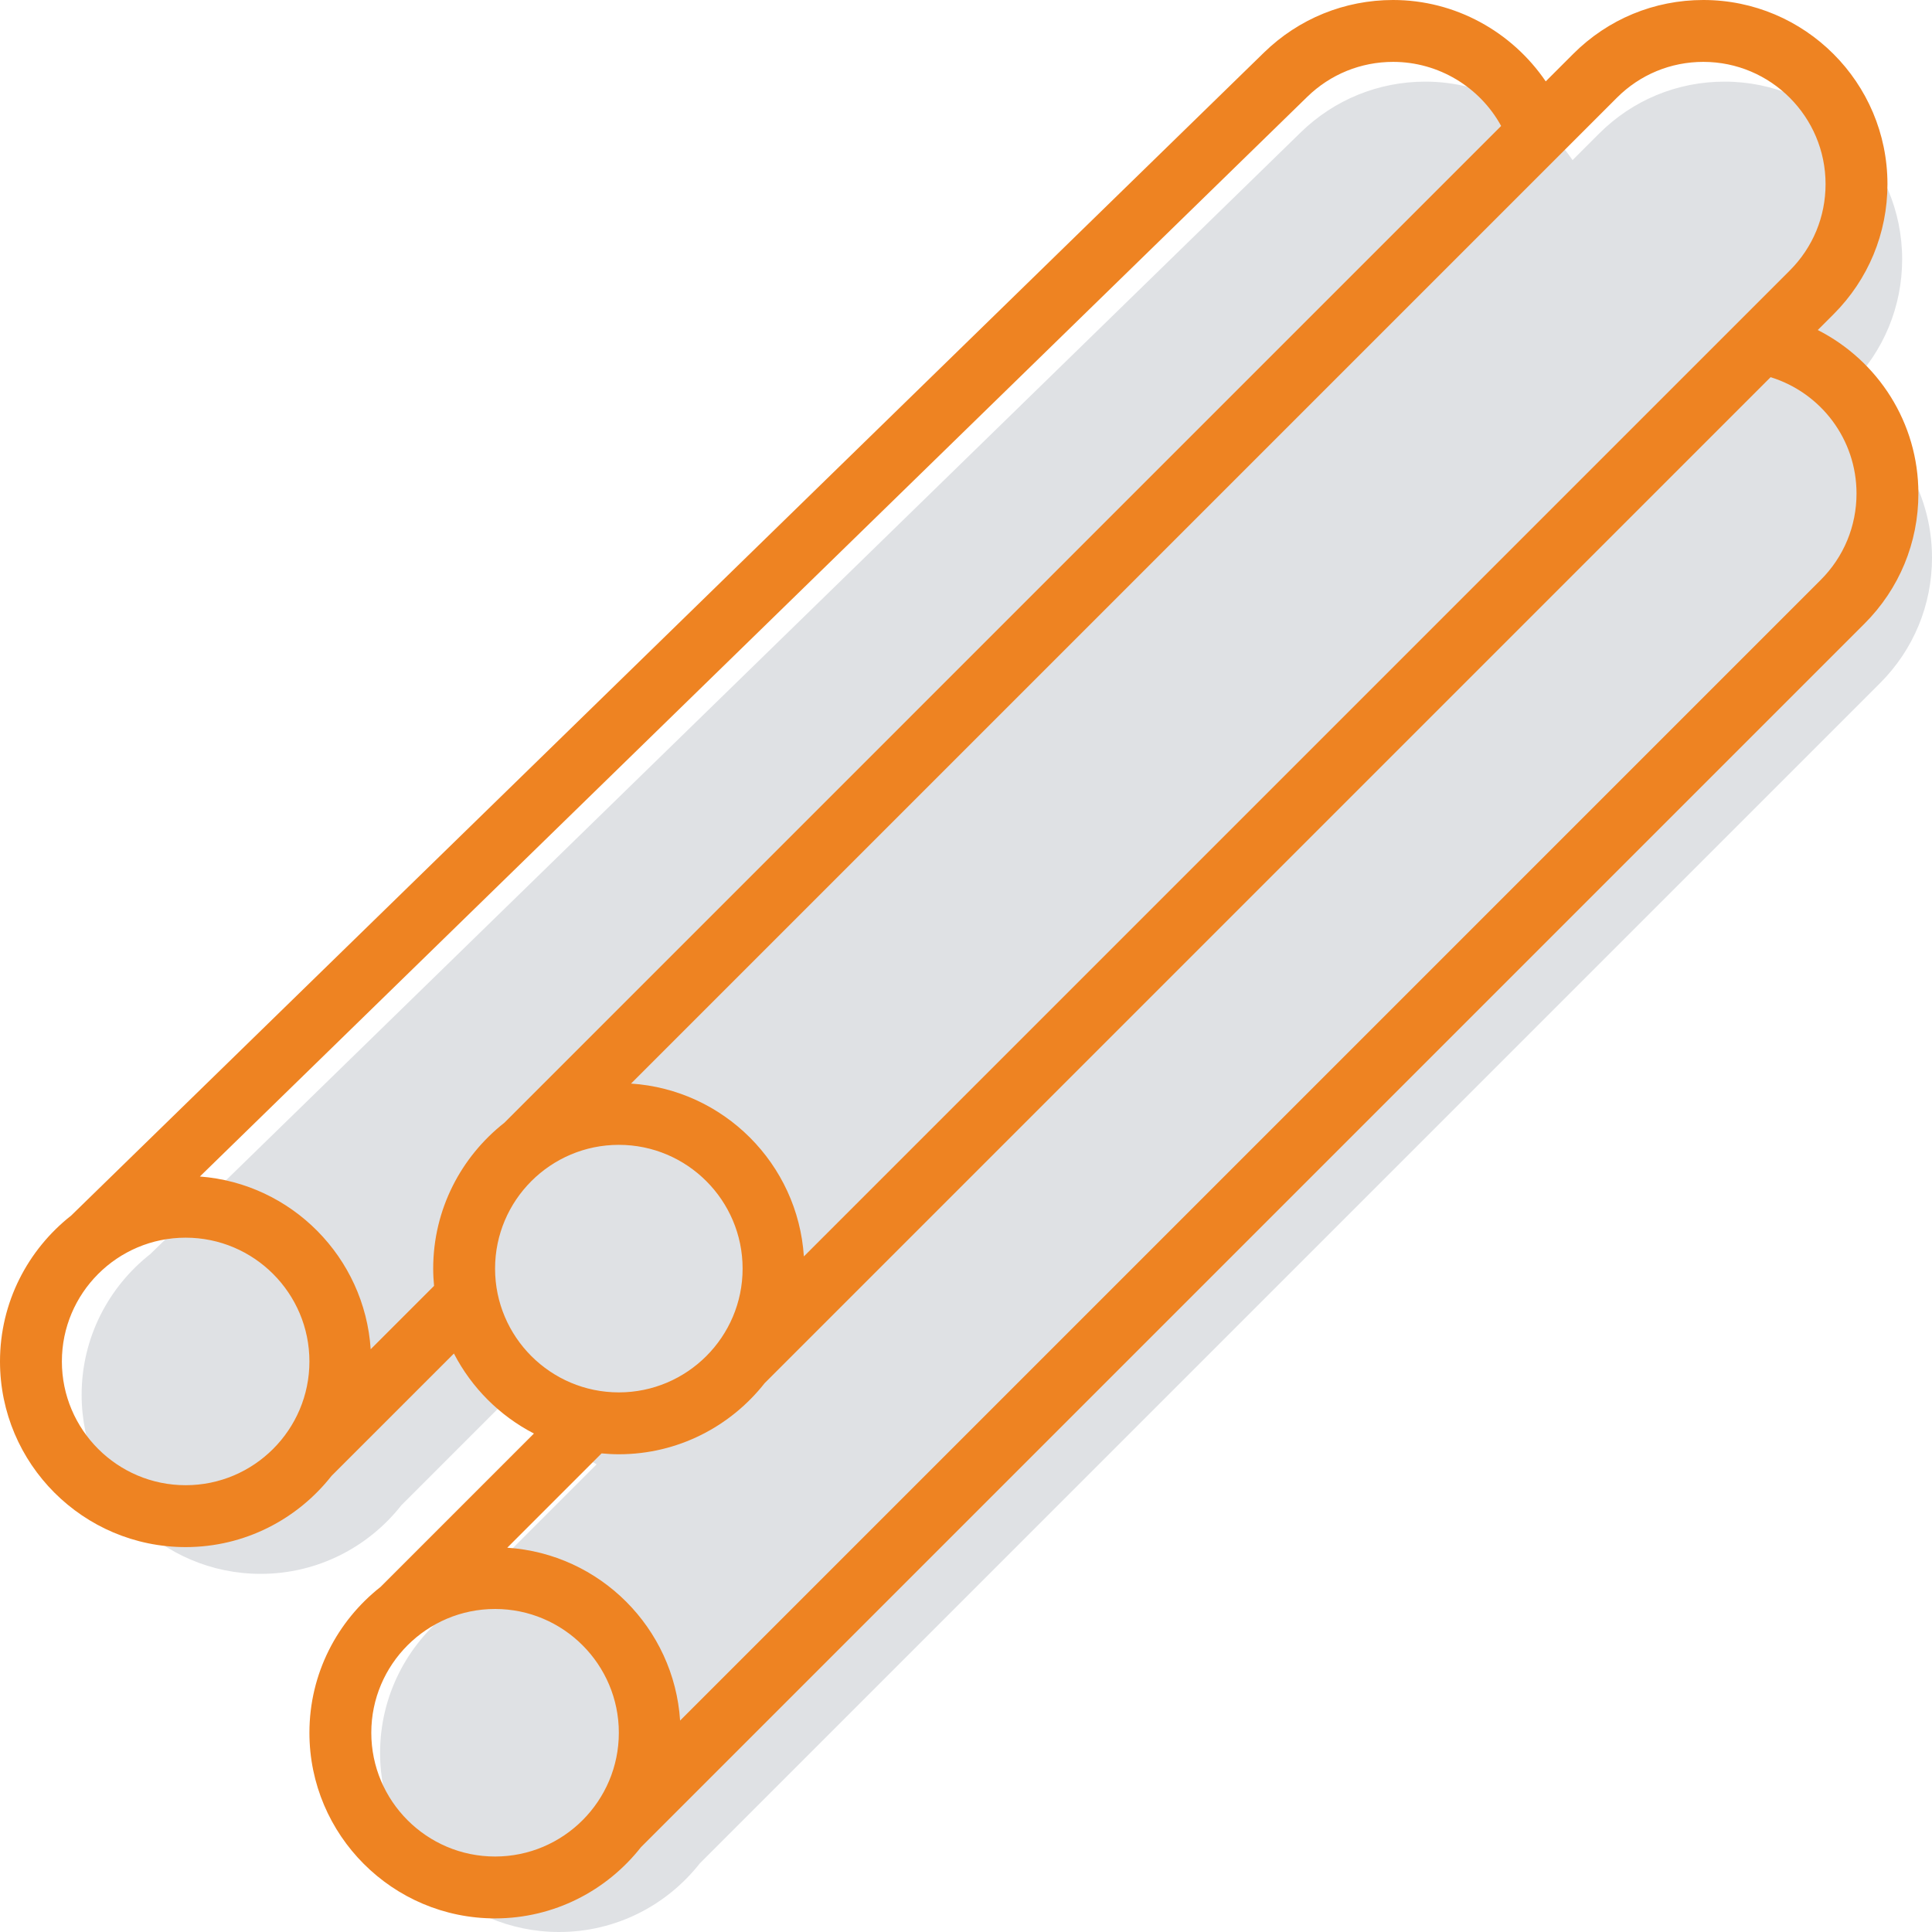
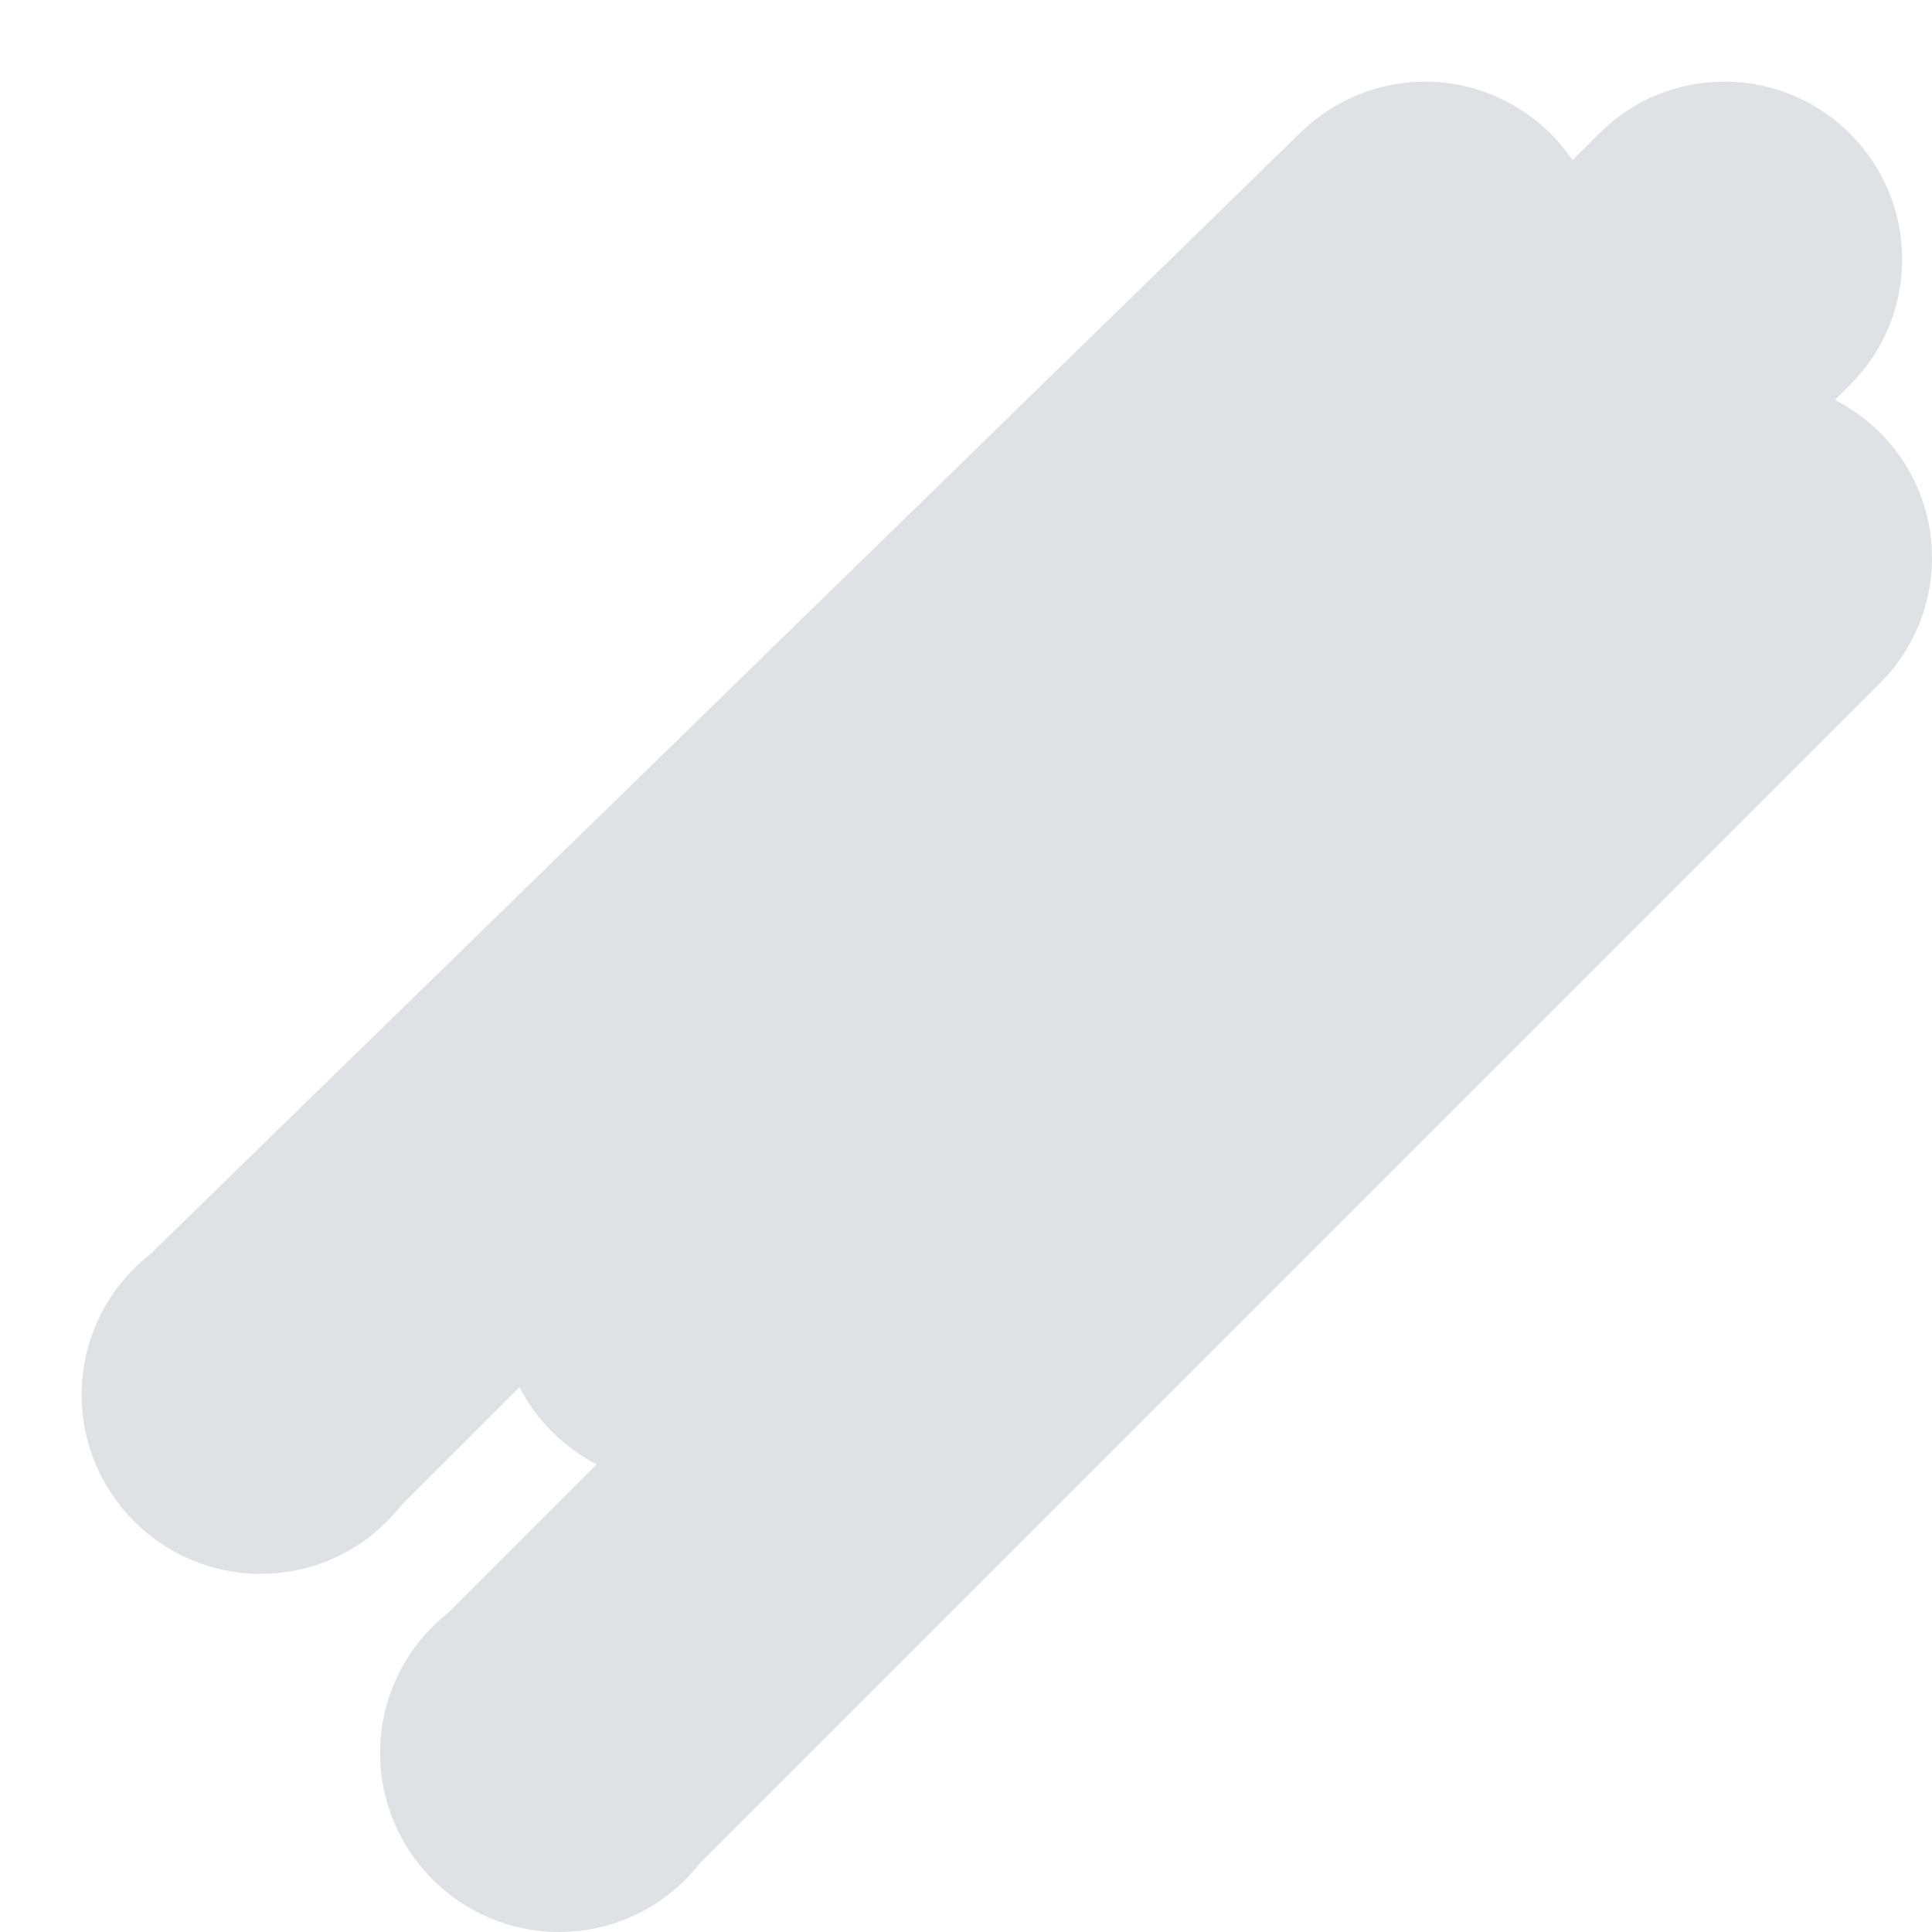
<svg xmlns="http://www.w3.org/2000/svg" width="142" height="142" viewBox="0 0 142 142" fill="none">
  <path d="M135.983 28.28L134.867 29.396C139.142 31.575 142 35.968 142 40.987C142 44.473 140.642 47.75 138.177 50.215L51.435 136.957C49.024 140.021 45.291 142 41.097 142C33.838 142 27.936 136.097 27.936 128.839C27.936 124.645 29.914 120.911 32.978 118.501L43.852 107.627C41.421 106.37 39.436 104.385 38.179 101.955L29.5 110.634C27.089 113.699 23.355 115.677 19.161 115.677C11.903 115.677 6 109.775 6 102.516C6 98.32 7.981 94.584 11.05 92.171L95.611 9.722C98.074 7.323 101.325 6 104.762 6C109.163 6 113.177 8.24 115.581 11.769L117.527 9.823C119.992 7.358 123.269 6 126.755 6C133.952 6 139.806 11.855 139.806 19.052C139.806 22.537 138.449 25.814 135.983 28.28Z" fill="#DFE1E4" />
-   <path d="M133.604 24.256L134.762 23.099C137.318 20.543 138.726 17.145 138.726 13.531C138.726 6.07 132.656 0 125.194 0C121.581 0 118.183 1.408 115.627 3.964L113.61 5.981C111.117 2.322 106.955 0 102.393 0C98.83 0 95.459 1.371 92.905 3.859L5.235 89.339C2.054 91.841 0 95.714 0 100.065C0 107.59 6.12 113.71 13.645 113.71C17.993 113.71 21.864 111.658 24.363 108.481L33.362 99.482C34.666 102.002 36.724 104.06 39.243 105.363L27.97 116.637C24.793 119.136 22.742 123.007 22.742 127.355C22.742 134.88 28.862 141 36.387 141C40.735 141 44.606 138.949 47.105 135.772L137.036 45.841C139.592 43.285 141 39.887 141 36.273C141 31.07 138.037 26.515 133.604 24.256ZM118.843 7.18C120.539 5.483 122.795 4.548 125.194 4.548C130.148 4.548 134.177 8.578 134.177 13.531C134.177 15.931 133.243 18.187 131.546 19.883L59.084 92.346C58.638 85.537 53.189 80.088 46.38 79.642L118.843 7.18ZM13.645 109.161C8.628 109.161 4.548 105.081 4.548 100.065C4.548 95.048 8.628 90.968 13.645 90.968C18.662 90.968 22.742 95.048 22.742 100.065C22.742 105.081 18.662 109.161 13.645 109.161ZM27.245 99.168C26.801 92.41 21.43 86.988 14.691 86.472L96.082 7.116C97.781 5.46 100.021 4.548 102.393 4.548C105.727 4.548 108.766 6.395 110.332 9.258L37.067 82.524C33.89 85.023 31.839 88.894 31.839 93.242C31.839 93.669 31.864 94.093 31.902 94.511L27.245 99.168ZM36.387 93.242C36.387 88.225 40.467 84.145 45.484 84.145C50.501 84.145 54.581 88.225 54.581 93.242C54.581 98.259 50.501 102.339 45.484 102.339C40.467 102.339 36.387 98.259 36.387 93.242ZM36.387 136.452C31.37 136.452 27.29 132.372 27.29 127.355C27.29 122.338 31.37 118.258 36.387 118.258C41.404 118.258 45.484 122.338 45.484 127.355C45.484 132.372 41.404 136.452 36.387 136.452ZM133.82 42.625L49.987 126.459C49.541 119.65 44.092 114.201 37.283 113.755L44.215 106.823C44.633 106.862 45.056 106.887 45.484 106.887C49.832 106.887 53.703 104.836 56.202 101.659L130.138 27.722C133.848 28.875 136.452 32.294 136.452 36.273C136.452 38.673 135.517 40.929 133.82 42.625Z" fill="#EE8322" />
</svg>